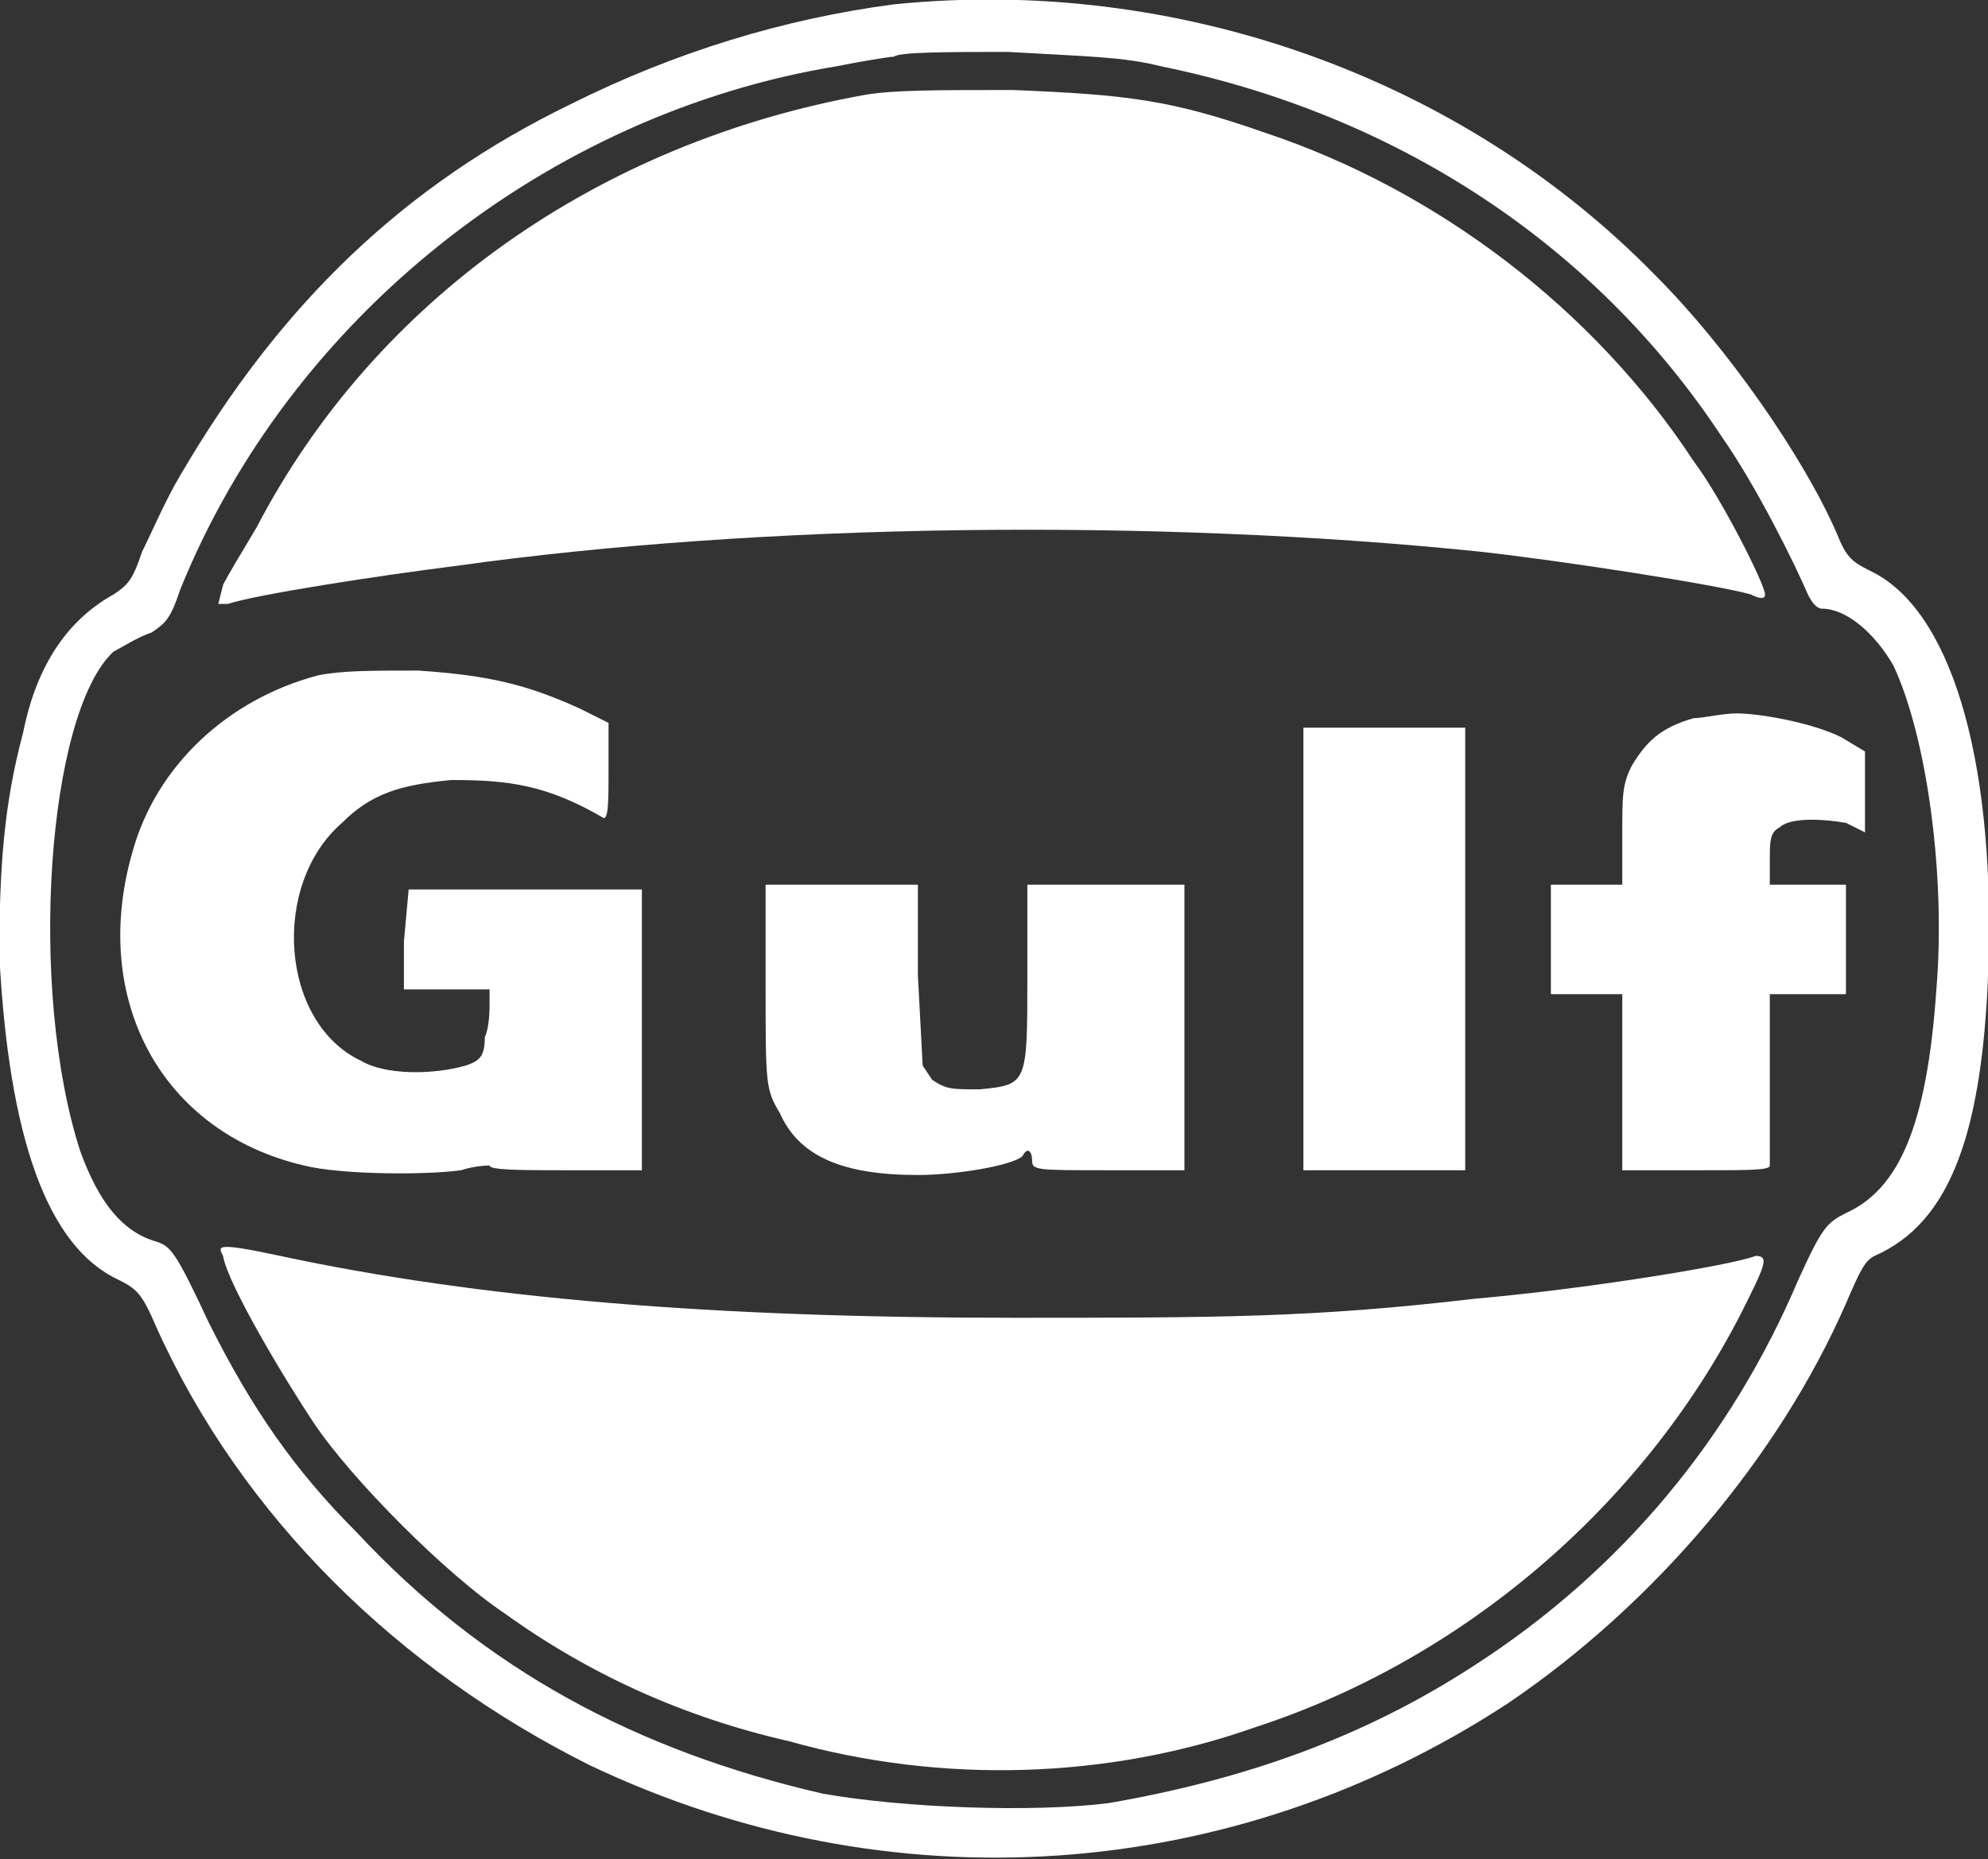
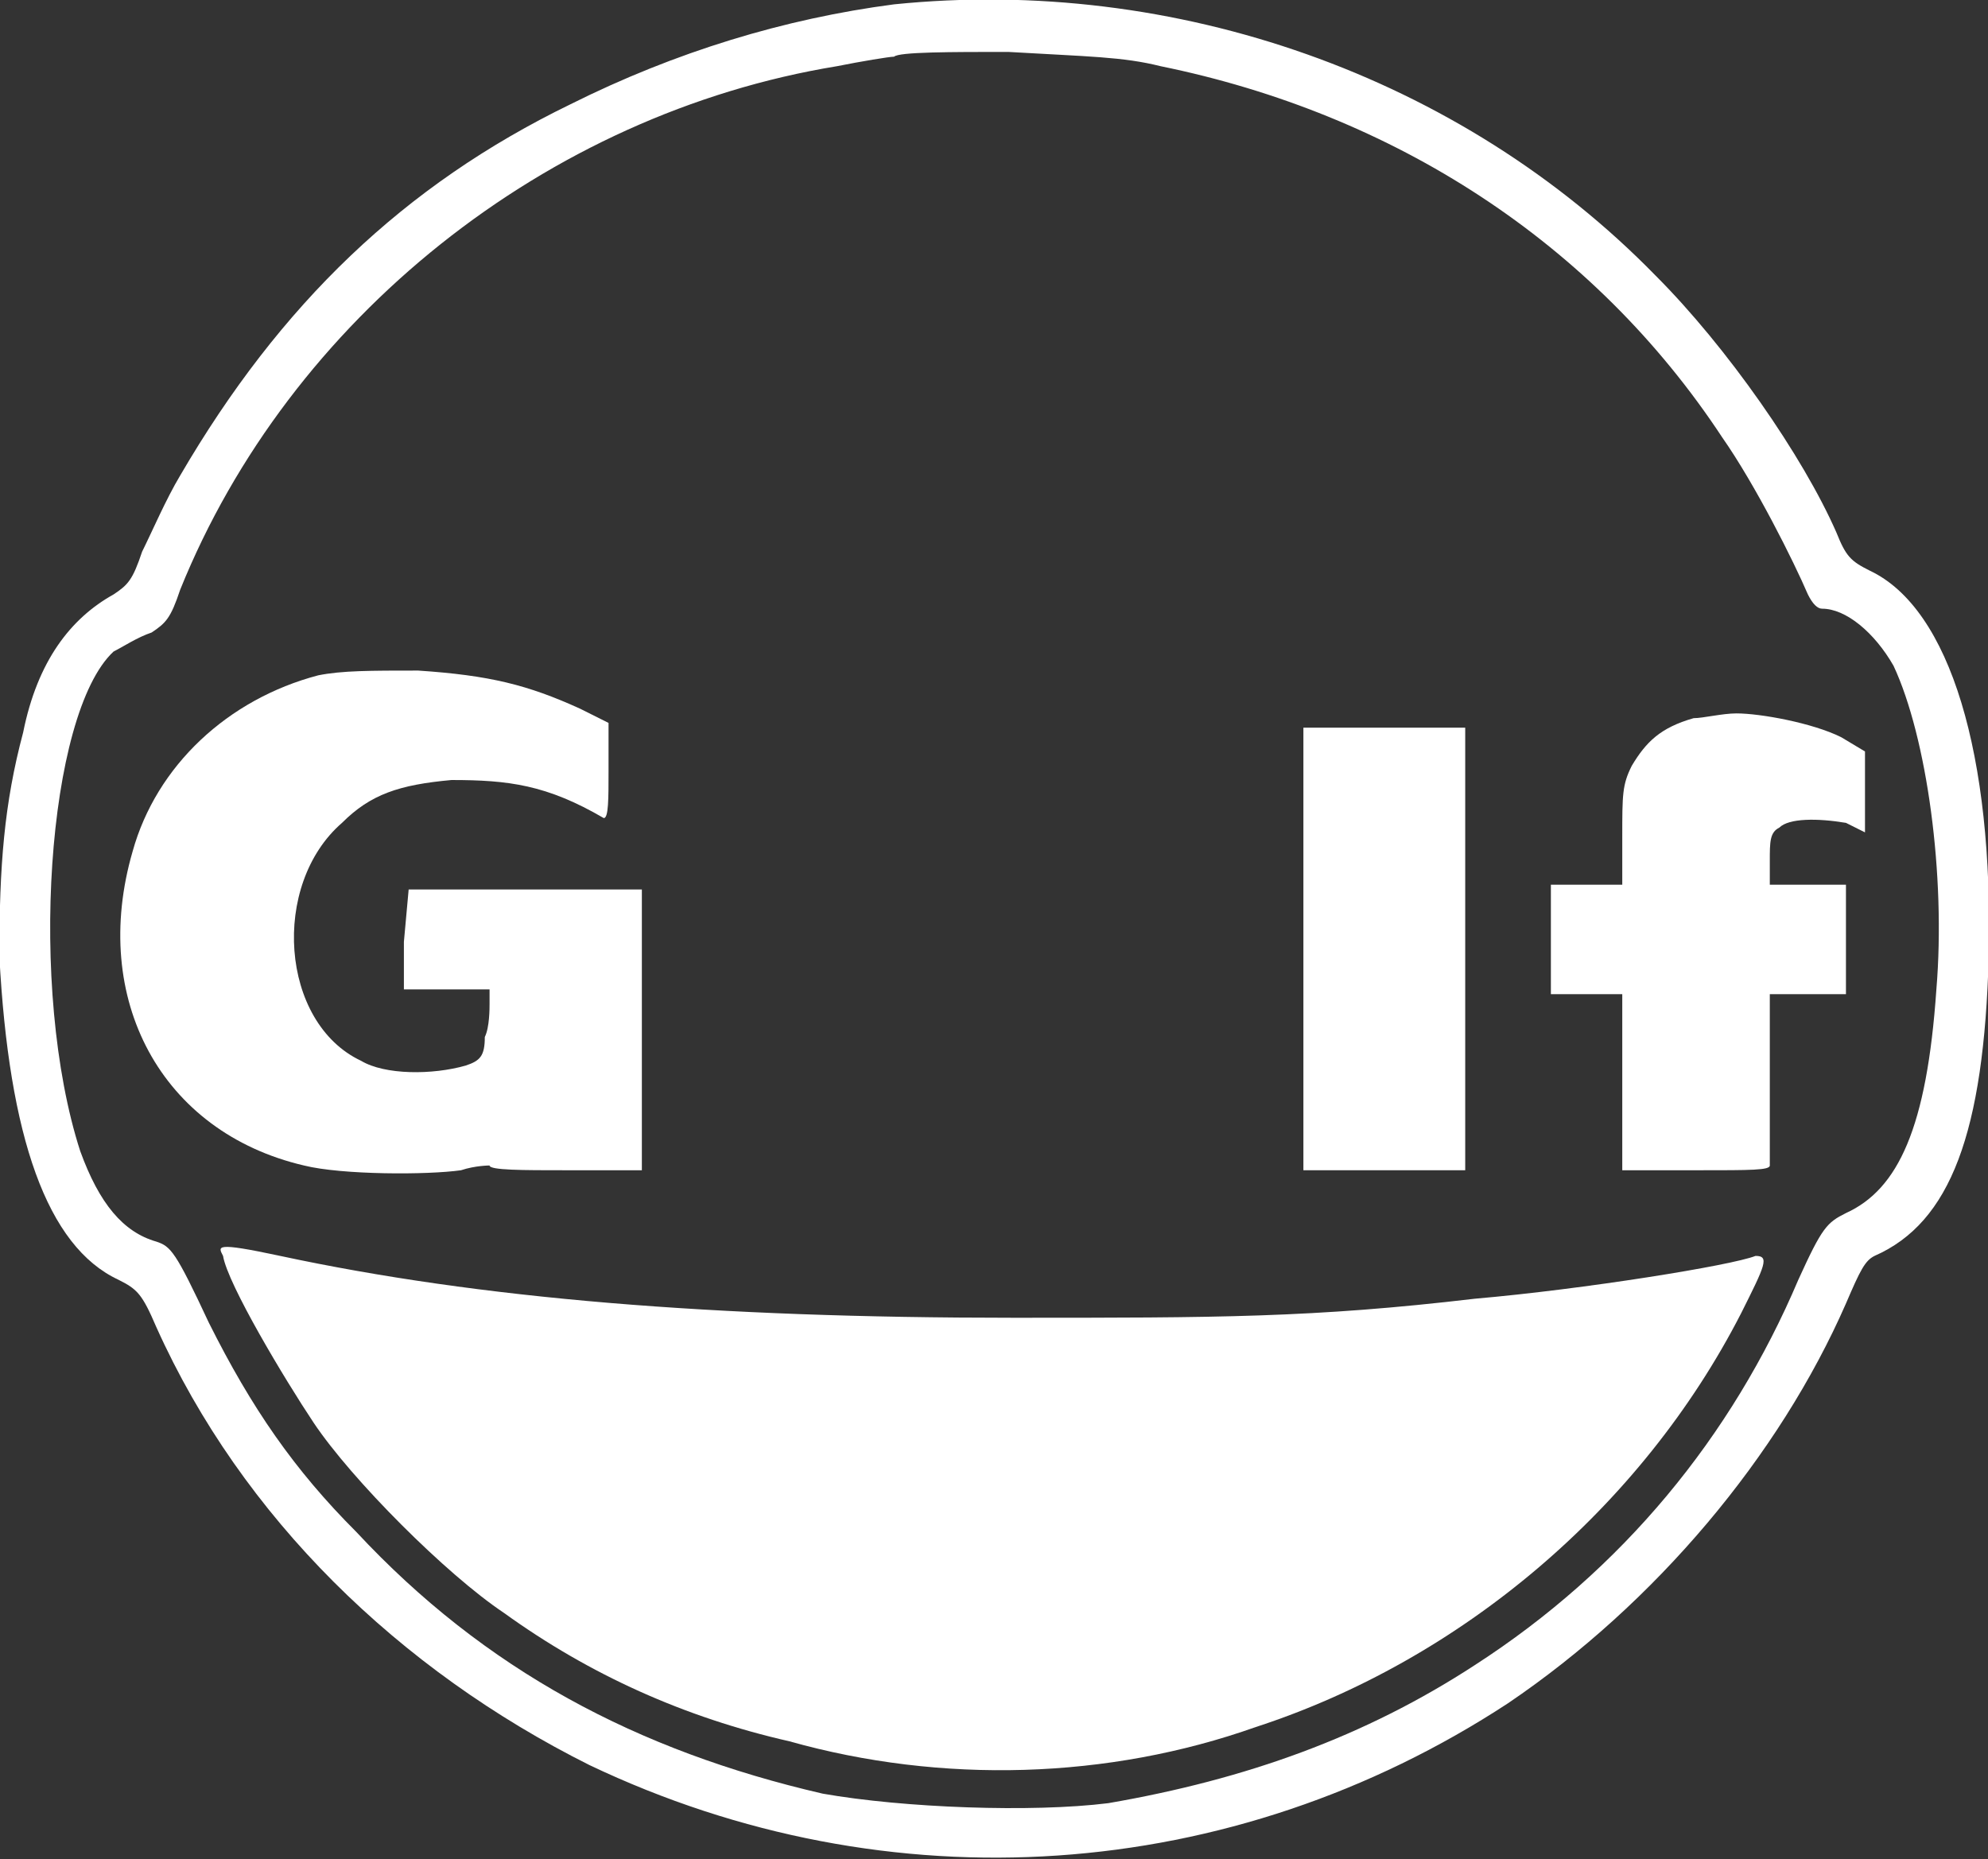
<svg xmlns="http://www.w3.org/2000/svg" version="1.0" width="417.711pt" height="390.641pt" viewBox="0 0 417.711 390.641" preserveAspectRatio="xMidYMid meet">
  <rect x="0" y="0" width="417.711" height="390.641" fill="#333333" stroke="none" />
  <g transform="translate(-303.135,699.911) scale(1,-1)" fill="#ffffff" stroke="none">
    <path d="M491 699 c-23 -3 -46 -10 -68 -21 -35 -17 -61 -42 -82 -78 -3 -5 -6 -12 -8 -16 -2 -6 -3 -7 -6 -9 -9 -5 -16 -14 -19 -29 -4 -15 -5 -28 -5 -47 2 -38 10 -61 25 -68 4 -2 5 -3 8 -10 18 -40 51 -72 91 -92 63 -30 135 -25 193 13 31 21 57 52 71 84 3 7 4 9 6 10 16 7 23 26 24 63 1 42 -8 73 -25 81 -4 2 -5 3 -7 8 -7 16 -23 39 -38 54 -41 42 -101 63 -160 57z m56 -13 c49 -10 91 -37 118 -78 7 -10 15 -26 18 -33 1 -2 2 -3 3 -3 5 0 11 -5 15 -12 7 -15 11 -44 9 -68 -2 -29 -8 -42 -19 -47 -4 -2 -5 -3 -10 -14 -14 -33 -37 -61 -68 -81 -23 -15 -48 -24 -77 -29 -16 -2 -43 -1 -60 2 -39 9 -71 26 -98 55 -13 13 -22 26 -31 44 -7 15 -8 16 -11 17 -7 2 -12 8 -16 19 -11 34 -7 92 7 105 2 1 5 3 8 4 3 2 4 3 6 9 23 57 77 100 138 110 5 1 11 2 12 2 1 1 12 1 24 1 17 -1 24 -1 32 -3z" />
-     <path d="M485 680 c-56 -10 -103 -43 -128 -91 -3 -5 -6 -10 -7 -12 l-1 -4 2 0 c6 2 32 6 48 8 64 9 147 10 215 3 18 -2 50 -7 57 -9 2 -1 3 -1 3 0 0 2 -9 20 -15 28 -21 32 -54 57 -90 69 -20 7 -29 8 -53 9 -16 0 -25 0 -31 -1z" />
    <path d="M370 558 c-19 -5 -34 -19 -39 -37 -9 -31 6 -59 36 -66 8 -2 26 -2 33 -1 3 1 6 1 6 1 0 -1 7 -1 16 -1 l16 0 0 30 0 29 -25 0 -24 0 -1 -11 0 -10 9 0 9 0 0 -3 c0 -1 0 -5 -1 -7 0 -4 -1 -5 -4 -6 -7 -2 -17 -2 -22 1 -17 8 -19 37 -4 50 6 6 12 8 23 9 12 0 20 -1 32 -8 1 0 1 4 1 10 l0 10 -6 3 c-11 5 -19 7 -34 8 -10 0 -16 0 -21 -1z" />
    <path d="M659 549 c-7 -2 -10 -5 -13 -10 -2 -4 -2 -6 -2 -15 l0 -10 -7 0 -8 0 0 -11 0 -12 8 0 7 0 0 -18 0 -19 16 0 c11 0 15 0 15 1 0 1 0 9 0 19 l0 17 8 0 8 0 0 12 0 11 -8 0 -8 0 0 5 c0 4 0 6 2 7 2 2 8 2 14 1 l4 -2 0 9 0 8 -5 3 c-6 3 -17 5 -22 5 -3 0 -7 -1 -9 -1z" />
    <path d="M577 501 l0 -47 17 0 17 0 0 47 0 46 -17 0 -17 0 0 -46z" />
-     <path d="M464 493 c0 -21 0 -22 3 -27 4 -9 13 -13 29 -13 8 0 20 2 22 4 1 2 2 1 2 -1 0 -2 1 -2 16 -2 l16 0 0 30 0 30 -16 0 -17 0 0 -19 c0 -23 0 -23 -10 -24 -6 0 -7 0 -10 2 l-2 3 -1 19 0 19 -16 0 -16 0 0 -21z" />
    <path d="M350 436 c1 -6 13 -26 19 -35 8 -12 28 -32 40 -40 18 -13 38 -22 60 -27 32 -9 67 -8 98 3 43 14 81 46 102 87 5 10 6 12 3 12 -5 -2 -36 -7 -59 -9 -34 -4 -54 -4 -97 -4 -63 0 -112 4 -154 13 -14 3 -13 2 -12 0z" />
  </g>
</svg>